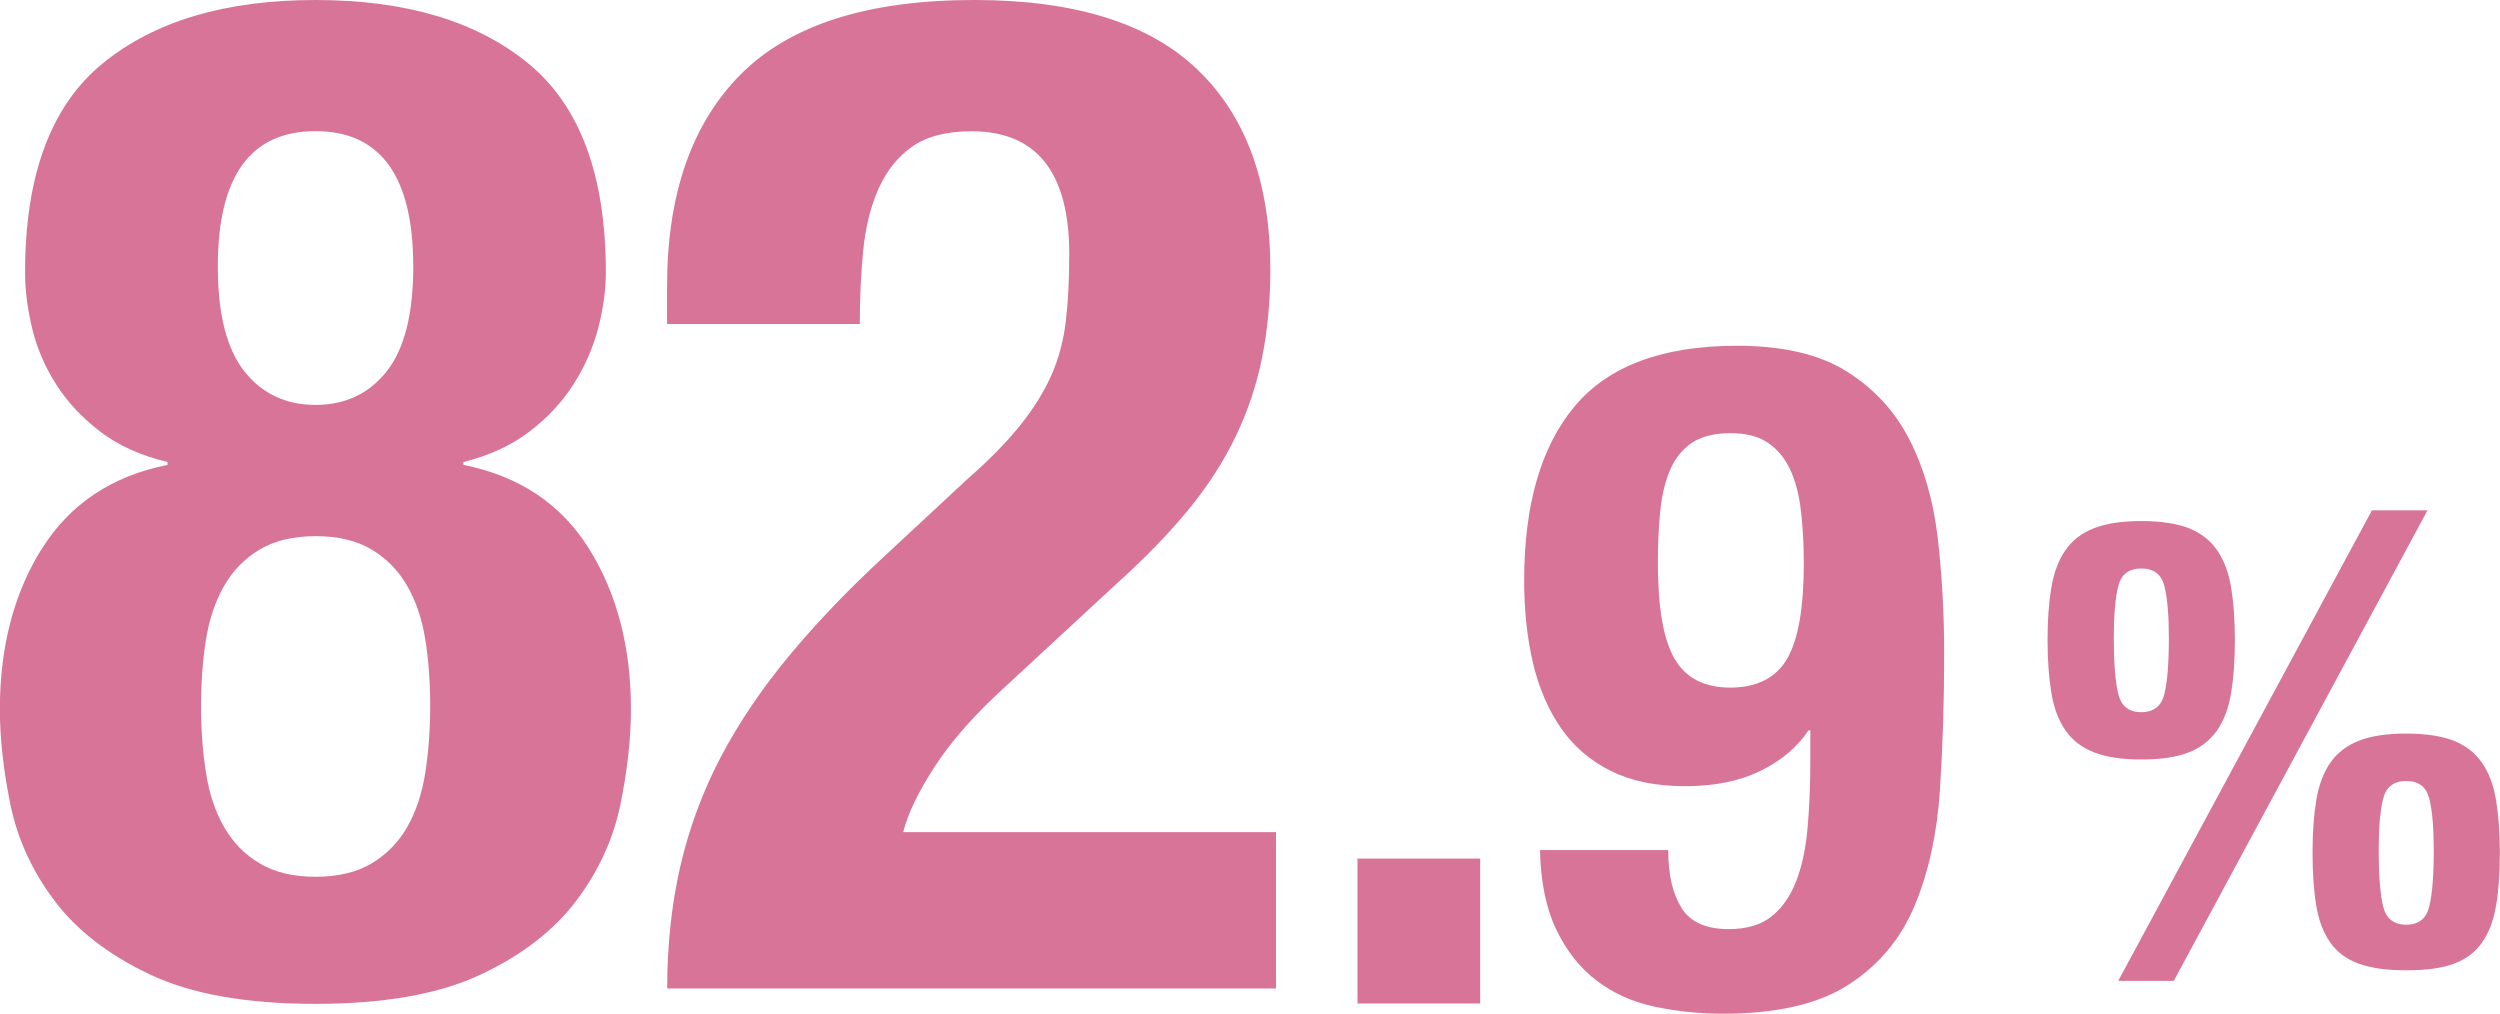
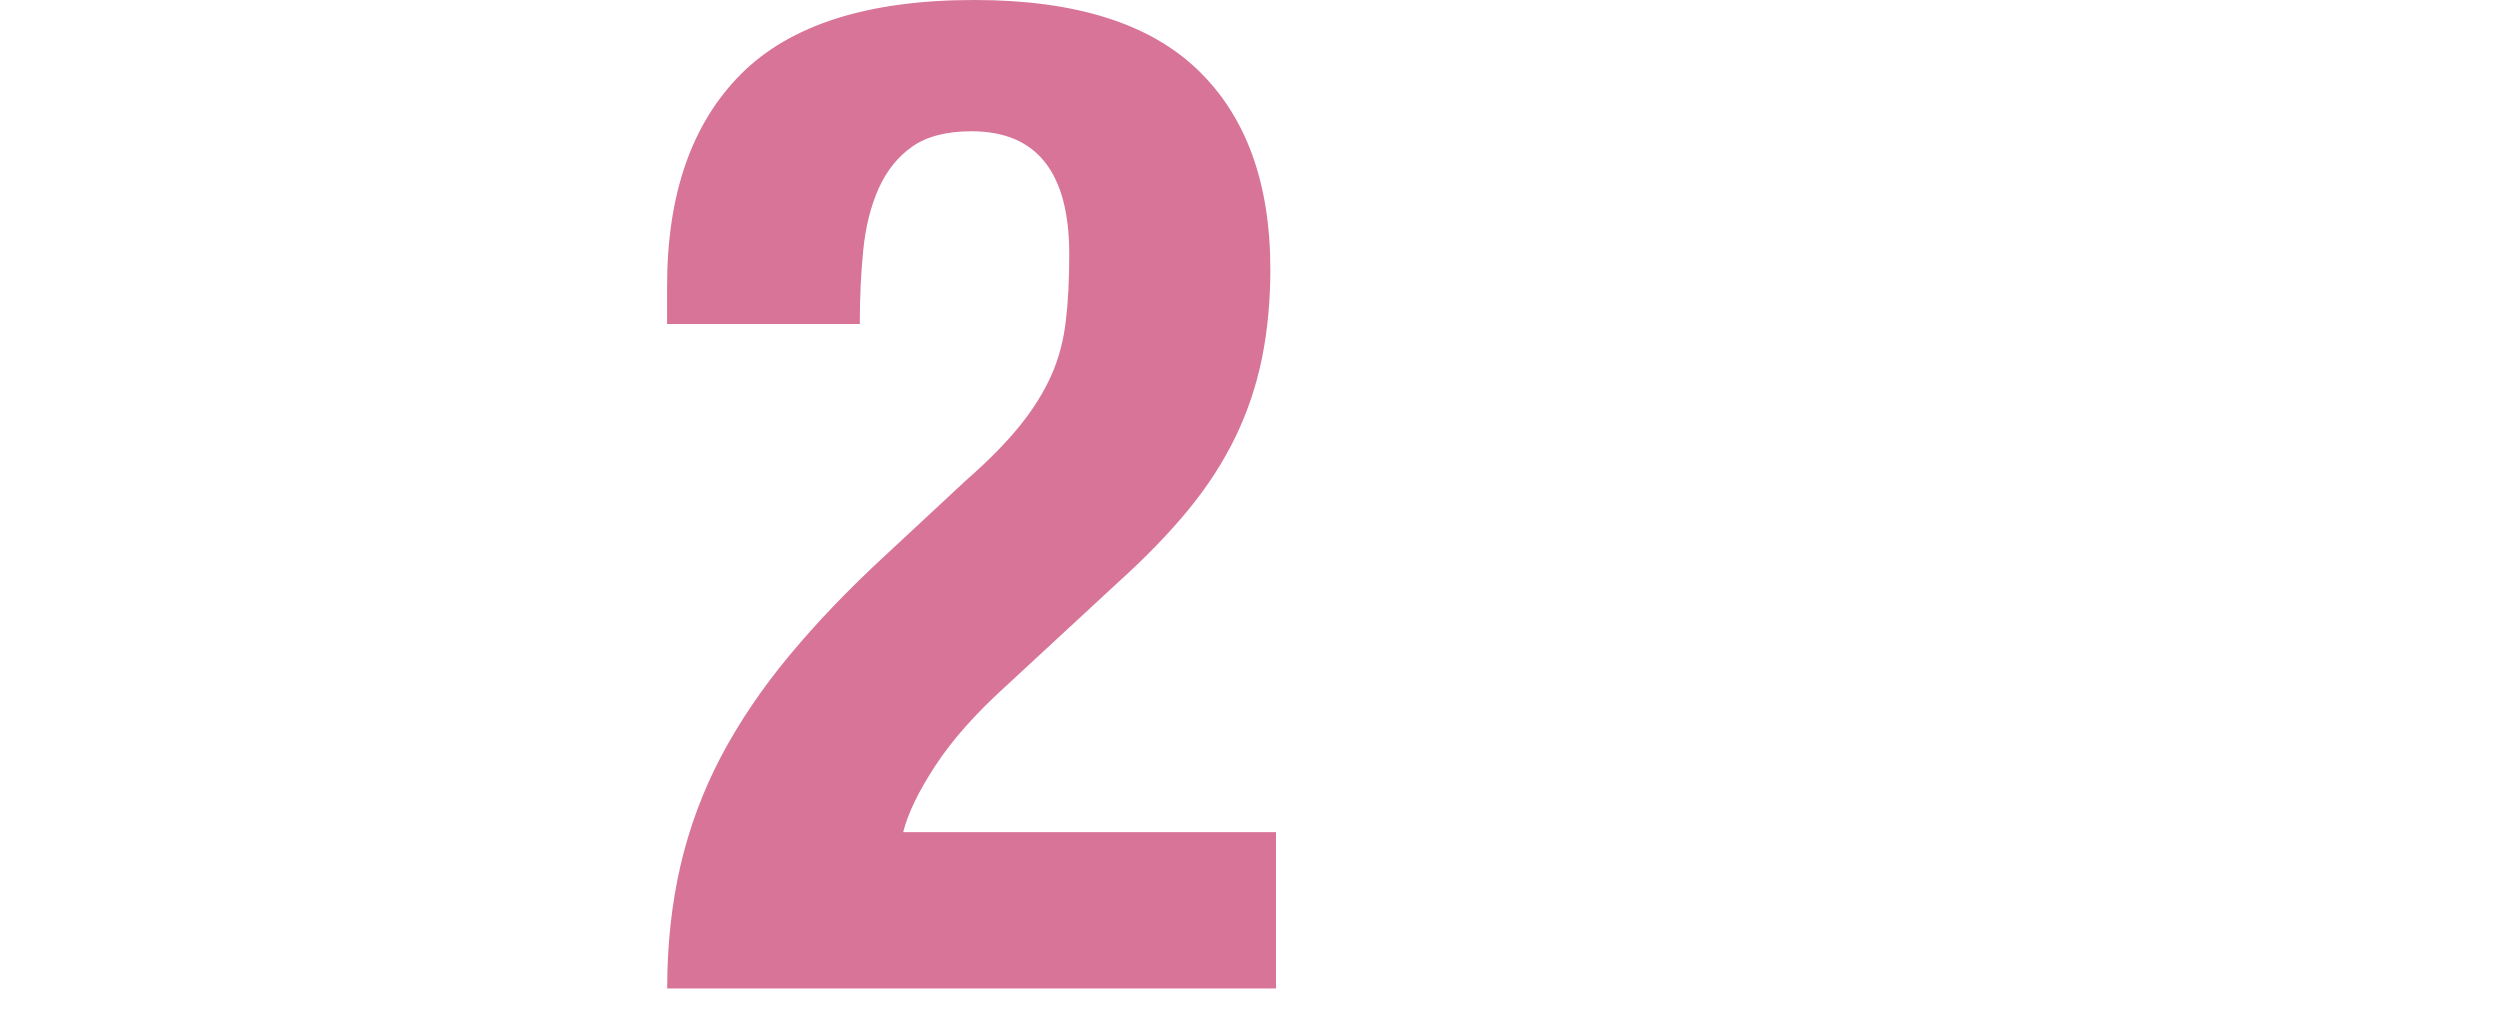
<svg xmlns="http://www.w3.org/2000/svg" id="_レイヤー_2" viewBox="0 0 203.39 82.47">
  <defs>
    <style>.cls-1{fill:#d87498;stroke-width:0px;}</style>
  </defs>
  <g id="_レイヤー_1-2">
-     <path class="cls-1" d="m3.41,44.64c2.27-3.63,5.68-5.91,10.22-6.82v-.23c-2.2-.53-4.03-1.36-5.51-2.5-1.48-1.14-2.67-2.42-3.58-3.86-.91-1.44-1.55-2.95-1.93-4.54-.38-1.59-.57-3.1-.57-4.54,0-7.88,2.1-13.54,6.3-16.98C12.55,1.72,18.33,0,25.67,0s13.12,1.72,17.32,5.17c4.2,3.45,6.3,9.11,6.3,16.98,0,1.44-.21,2.95-.62,4.54-.42,1.59-1.08,3.11-1.99,4.54-.91,1.44-2.1,2.73-3.58,3.86-1.48,1.14-3.28,1.97-5.4,2.5v.23c4.54.91,7.95,3.18,10.22,6.82,2.27,3.64,3.41,7.99,3.41,13.06,0,2.35-.28,4.92-.85,7.72-.57,2.8-1.76,5.42-3.58,7.84-1.82,2.42-4.41,4.43-7.78,6.02-3.37,1.59-7.86,2.39-13.46,2.39s-10.09-.79-13.46-2.39c-3.37-1.59-5.96-3.6-7.78-6.02-1.82-2.42-3.01-5.04-3.58-7.84-.57-2.8-.85-5.38-.85-7.72,0-5.07,1.14-9.43,3.41-13.06Zm13.35,18.23c.26,1.7.76,3.18,1.48,4.43.72,1.25,1.68,2.23,2.9,2.95,1.21.72,2.73,1.08,4.54,1.08s3.33-.36,4.54-1.08c1.21-.72,2.18-1.7,2.9-2.95.72-1.25,1.21-2.73,1.48-4.43.26-1.7.4-3.5.4-5.4s-.13-3.79-.4-5.45c-.27-1.67-.76-3.12-1.48-4.37-.72-1.25-1.69-2.23-2.9-2.95-1.21-.72-2.73-1.08-4.54-1.08s-3.33.36-4.54,1.08c-1.21.72-2.18,1.7-2.9,2.95-.72,1.25-1.21,2.71-1.48,4.37-.27,1.67-.4,3.48-.4,5.45s.13,3.69.4,5.4Zm3.12-32.66c1.44,1.82,3.37,2.73,5.79,2.73s4.35-.91,5.79-2.73c1.44-1.82,2.16-4.66,2.16-8.52,0-7.34-2.65-11.02-7.95-11.02s-7.95,3.67-7.95,11.02c0,3.86.72,6.7,2.16,8.52Z" />
    <path class="cls-1" d="m54.28,80.43c0-3.56.36-6.89,1.08-10,.72-3.1,1.82-6.06,3.29-8.86,1.48-2.8,3.33-5.55,5.57-8.24,2.23-2.69,4.83-5.4,7.78-8.12l6.59-6.13c1.82-1.59,3.27-3.07,4.37-4.43,1.1-1.36,1.95-2.73,2.56-4.09.61-1.36,1-2.84,1.19-4.43.19-1.59.28-3.41.28-5.45,0-6.66-2.65-10-7.95-10-2.04,0-3.65.42-4.83,1.25-1.18.83-2.08,1.97-2.73,3.41-.64,1.44-1.06,3.11-1.25,5-.19,1.89-.28,3.9-.28,6.02h-15.68v-3.07c0-7.5,2.01-13.25,6.02-17.27,4.01-4.01,10.34-6.02,18.97-6.02,8.18,0,14.24,1.89,18.18,5.68,3.94,3.79,5.91,9.2,5.91,16.24,0,2.58-.23,4.98-.68,7.21-.45,2.23-1.17,4.37-2.16,6.42-.99,2.04-2.27,4.03-3.86,5.96s-3.52,3.92-5.79,5.96l-9.09,8.41c-2.42,2.2-4.32,4.34-5.68,6.42-1.36,2.08-2.23,3.88-2.61,5.4h30.33v12.72h-49.53Z" />
-     <path class="cls-1" d="m120.42,81.64h-9.98v-11.79h9.98v11.79Z" />
-     <path class="cls-1" d="m136.81,73.89c.73,1.13,2,1.7,3.82,1.7,1.46,0,2.62-.34,3.48-1.02.86-.68,1.52-1.62,2-2.83.48-1.21.79-2.65.94-4.31.15-1.66.23-3.48.23-5.44v-2.57h-.15c-.91,1.36-2.2,2.46-3.89,3.29-1.69.83-3.74,1.25-6.16,1.25s-4.38-.42-6.05-1.25c-1.66-.83-3.01-1.99-4.04-3.48-1.03-1.49-1.79-3.25-2.27-5.29-.48-2.04-.72-4.27-.72-6.69,0-6.2,1.37-10.93,4.12-14.21,2.75-3.27,7.14-4.91,13.19-4.91,3.73,0,6.7.69,8.92,2.08,2.22,1.39,3.92,3.23,5.1,5.52,1.18,2.29,1.95,4.95,2.31,7.97.35,3.02.53,6.17.53,9.45,0,3.83-.11,7.52-.34,11.07-.23,3.55-.91,6.69-2.04,9.41-1.13,2.72-2.92,4.88-5.37,6.46-2.44,1.59-5.86,2.38-10.24,2.38-1.92,0-3.77-.19-5.56-.57-1.79-.38-3.36-1.08-4.72-2.12-1.36-1.03-2.46-2.42-3.29-4.16-.83-1.74-1.27-3.89-1.32-6.46h10.43c0,2.02.37,3.59,1.1,4.72Zm-.57-20.29c.91,1.56,2.42,2.34,4.54,2.34s3.7-.78,4.61-2.34c.91-1.56,1.36-4.16,1.36-7.79,0-1.51-.08-2.92-.23-4.23-.15-1.31-.44-2.43-.87-3.36-.43-.93-1.03-1.66-1.81-2.19-.78-.53-1.8-.79-3.06-.79s-2.36.26-3.14.79c-.78.53-1.37,1.27-1.78,2.23-.4.96-.67,2.08-.79,3.36-.13,1.29-.19,2.68-.19,4.19,0,3.63.45,6.22,1.36,7.79Z" />
-     <path class="cls-1" d="m166.89,47.82c.2-1.22.58-2.24,1.14-3.05.56-.81,1.34-1.42,2.34-1.8,1-.39,2.28-.58,3.84-.58s2.88.2,3.86.58c.98.39,1.75.99,2.31,1.8.56.81.94,1.83,1.14,3.05.2,1.22.3,2.64.3,4.27s-.1,3.05-.3,4.27c-.2,1.22-.58,2.24-1.14,3.05-.56.81-1.33,1.42-2.31,1.8-.98.39-2.27.58-3.86.58s-2.84-.19-3.84-.58c-1-.39-1.78-.99-2.34-1.8-.56-.81-.94-1.83-1.14-3.05-.2-1.22-.31-2.64-.31-4.27s.1-3.05.31-4.27Zm5.44,8.62c.24,1,.86,1.5,1.88,1.5s1.64-.5,1.88-1.5c.24-1,.36-2.52.36-4.55,0-1.83-.12-3.23-.36-4.19-.24-.97-.86-1.45-1.88-1.45s-1.64.48-1.88,1.45c-.24.97-.36,2.36-.36,4.19,0,2.03.12,3.55.36,4.55Zm25.16-14.92l-20.64,38.28h-4.52l20.64-38.28h4.52Zm-9.05,23.59c.2-1.22.58-2.24,1.14-3.05.56-.81,1.34-1.41,2.34-1.8,1-.39,2.28-.58,3.84-.58s2.88.2,3.86.58c.98.39,1.75.99,2.31,1.8.56.81.94,1.83,1.14,3.05.2,1.22.31,2.64.31,4.27s-.1,3.09-.31,4.3c-.2,1.2-.58,2.2-1.14,3-.56.8-1.33,1.37-2.31,1.73-.98.36-2.27.53-3.86.53s-2.84-.18-3.84-.53c-1-.36-1.78-.93-2.34-1.73-.56-.8-.94-1.8-1.14-3-.2-1.2-.3-2.63-.3-4.3s.1-3.05.3-4.27Zm5.44,8.62c.24,1,.86,1.5,1.88,1.5s1.64-.5,1.88-1.5c.24-1,.36-2.52.36-4.55,0-1.83-.12-3.23-.36-4.19-.24-.97-.86-1.45-1.88-1.45s-1.64.48-1.88,1.45c-.24.97-.36,2.36-.36,4.19,0,2.03.12,3.55.36,4.55Z" />
  </g>
</svg>